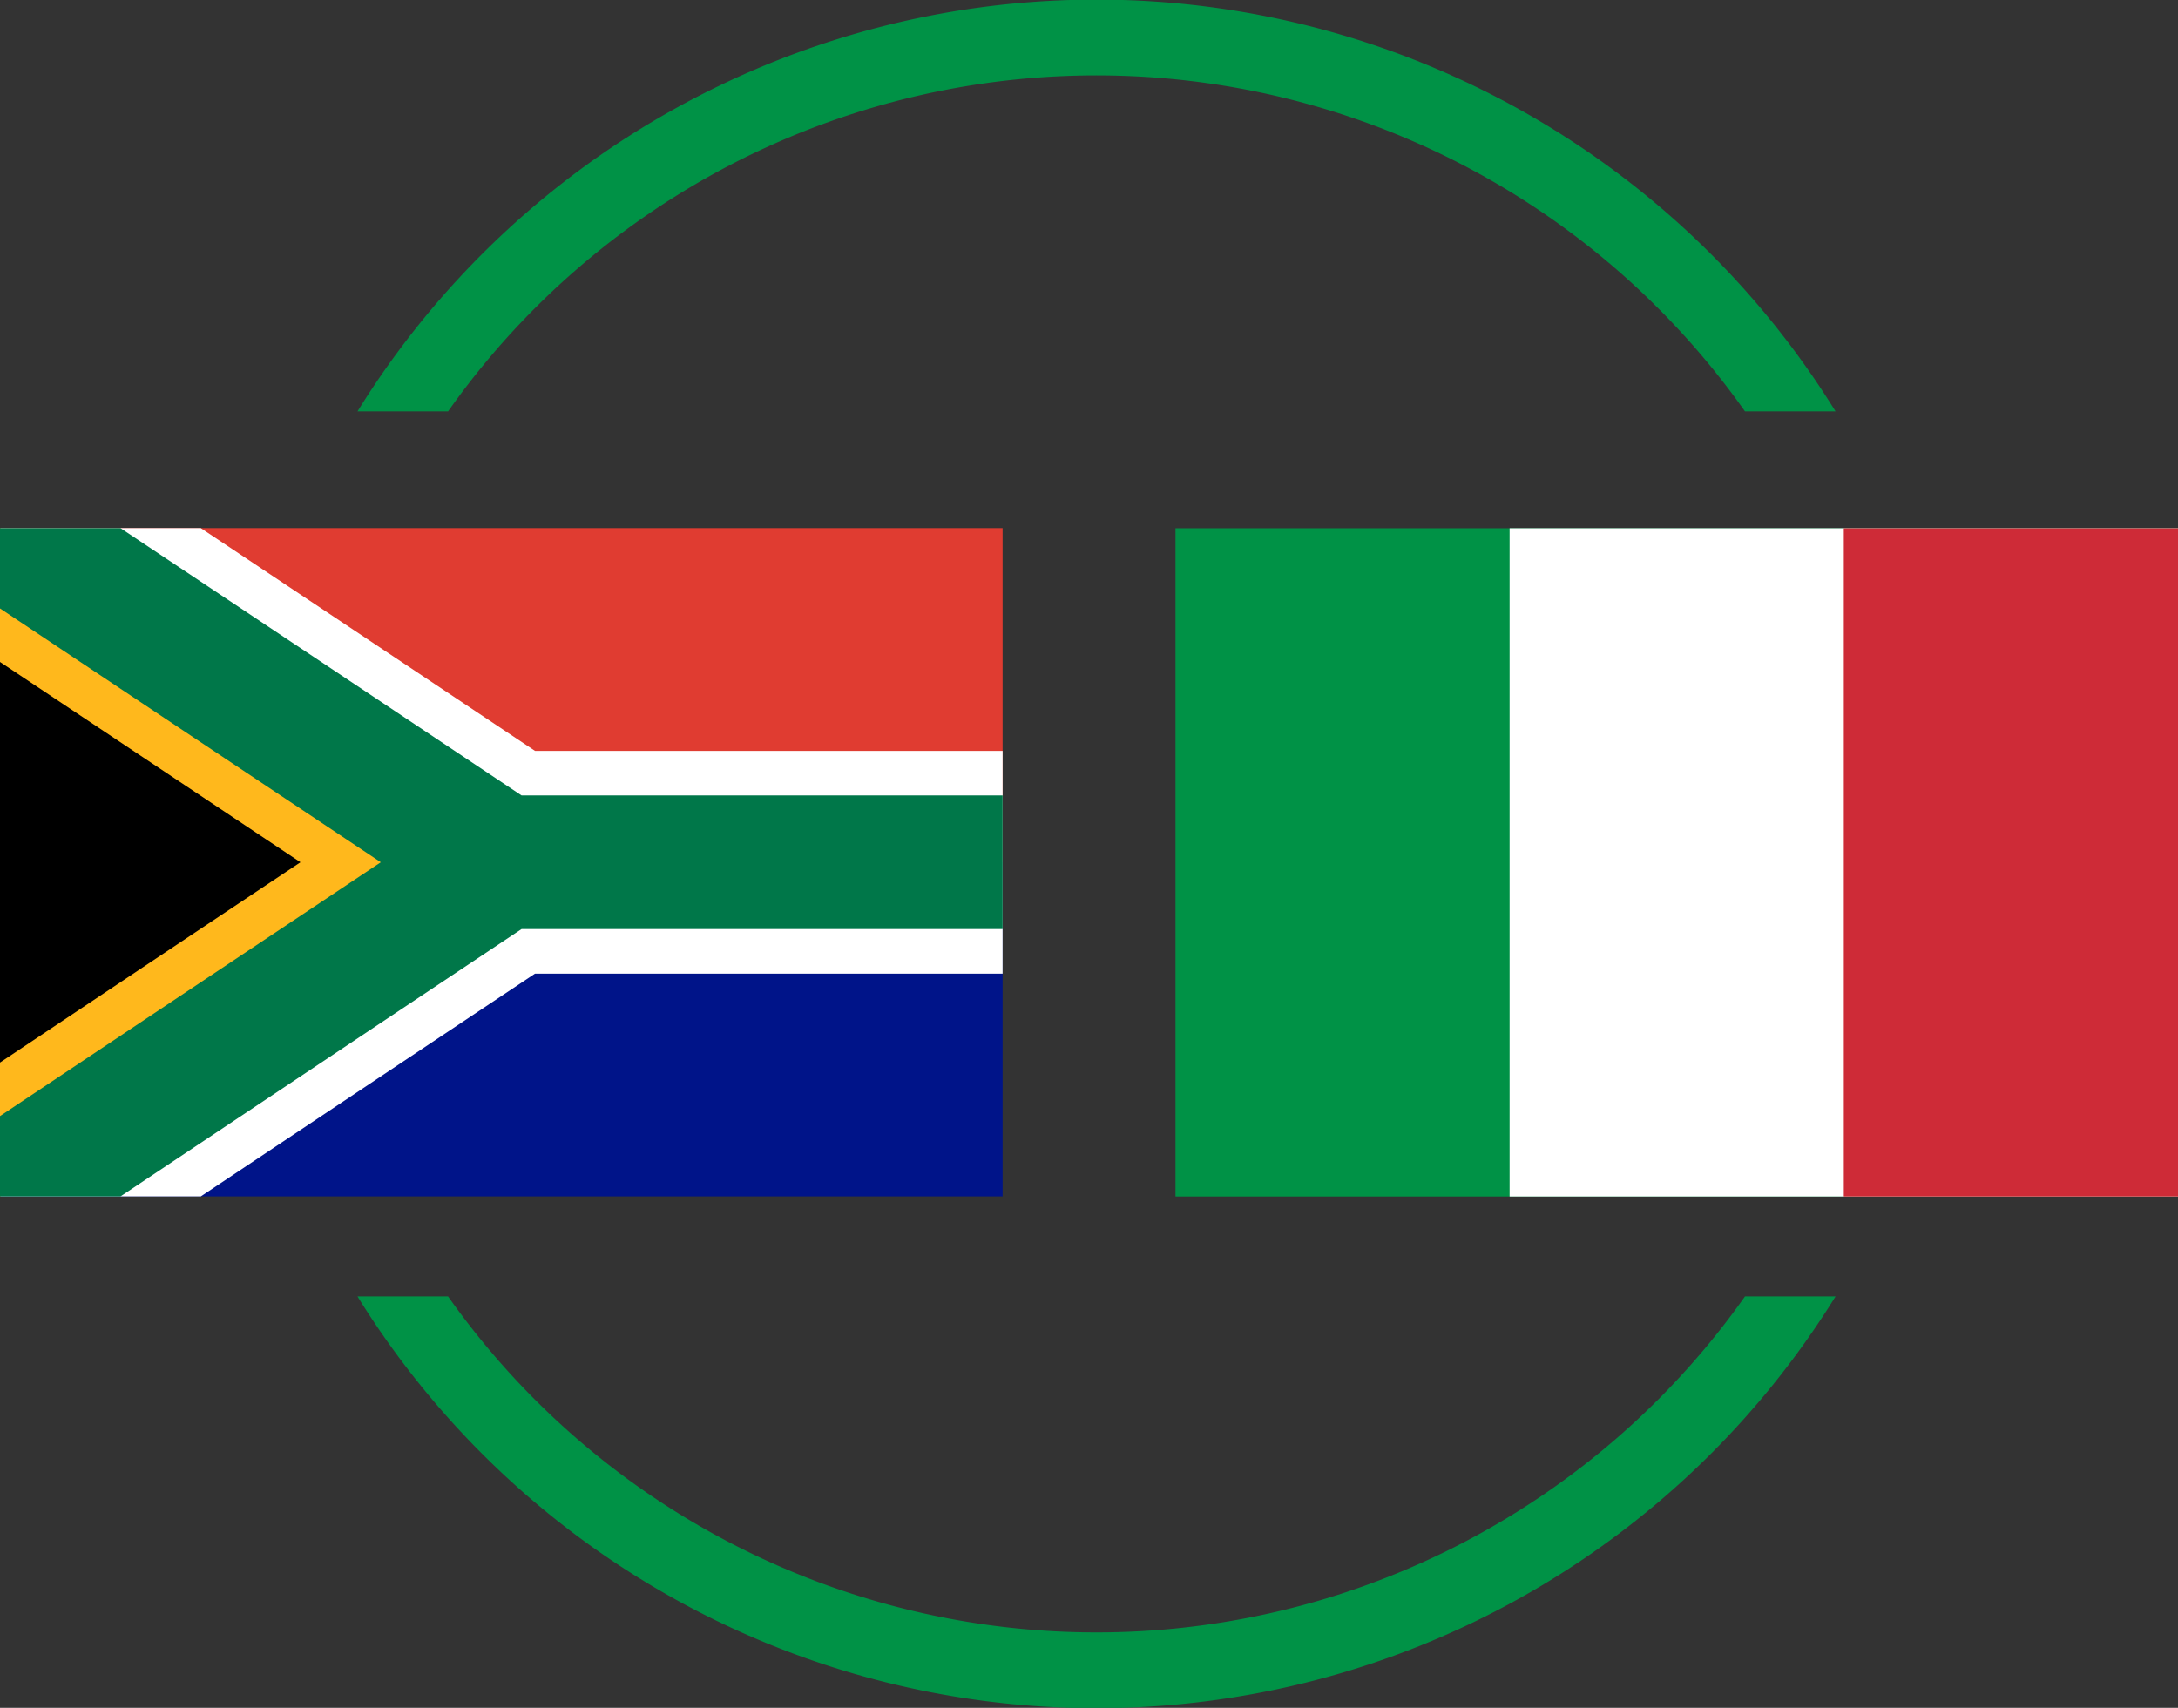
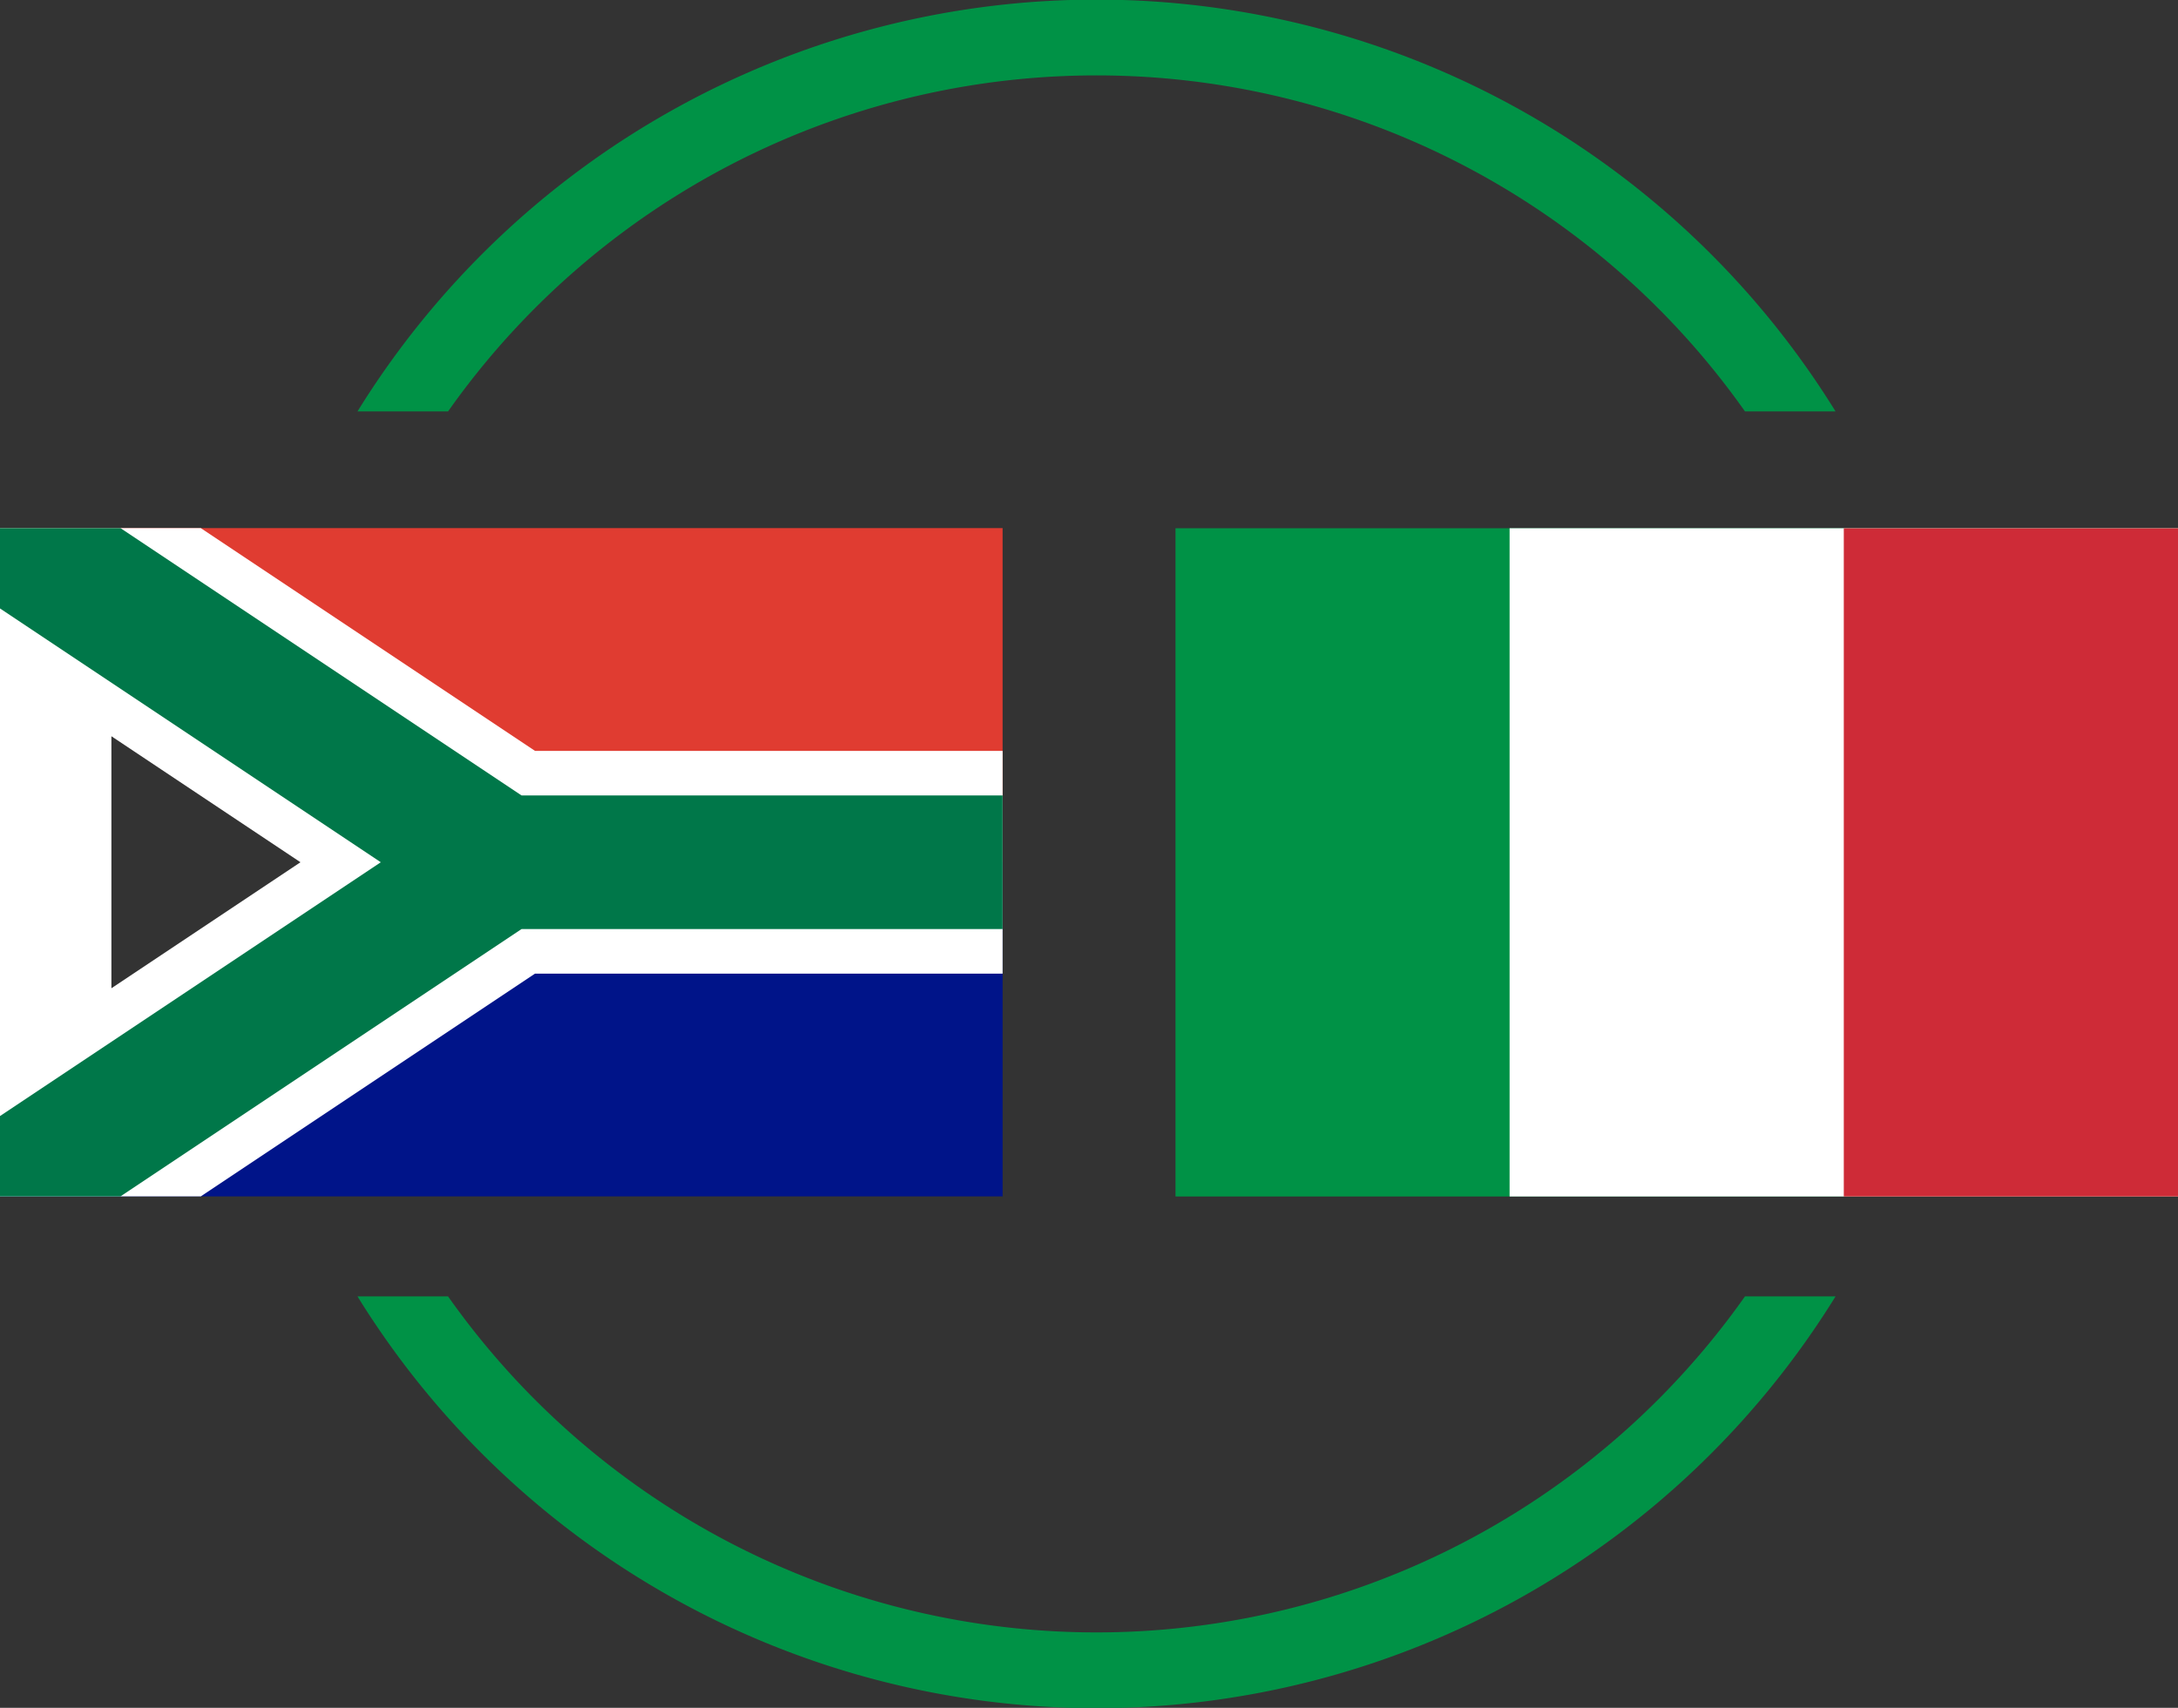
<svg xmlns="http://www.w3.org/2000/svg" viewBox="0 0 195.51 153.34">
  <rect x="0" y="0" width="195.51" height="153.34" fill="#333333" stroke="none" />
  <defs>
    <style>.a2440864-9e56-4d4b-8333-9641ac12fbd4,.e59909b8-786f-490d-b29e-a38c5113971f,.fe9638a4-847d-4604-8770-36b149eaae72{fill:none;}.a703ba3d-de63-46cc-82fb-6ff3be5d2fe1{fill:#e03c31;}.ad7776b7-8362-4fcb-865b-8c561d4bb4e3{fill:#001489;}.b5fcd213-fa1f-4c34-8aa3-05983d1a5dcc{clip-path:url(#b524ce6c-3265-49bd-9ce7-0c8d64dc5d18);}.a2440864-9e56-4d4b-8333-9641ac12fbd4{stroke:#fff;}.a2440864-9e56-4d4b-8333-9641ac12fbd4,.b5ccf8d8-6cb9-4085-845d-d967535a914c,.fe9638a4-847d-4604-8770-36b149eaae72{stroke-miterlimit:40;}.a2440864-9e56-4d4b-8333-9641ac12fbd4,.b5ccf8d8-6cb9-4085-845d-d967535a914c{stroke-width:20px;}.ab55ebf3-9528-4a85-972e-88527f1a6db4{clip-path:url(#f5f04152-eb24-4cd2-b6ae-c92cd5042c17);}.b5ccf8d8-6cb9-4085-845d-d967535a914c{stroke:#ffb81c;}.fe9638a4-847d-4604-8770-36b149eaae72{stroke:#007749;stroke-width:12px;}.ed3a2b68-2ed3-4238-bc61-5117c0eff64f{fill:#009246;}.eb3fe74b-5624-4170-879b-f9fb144e7cde{fill:#fff;}.f261114d-f389-4e55-a417-dbe3c46415f3{fill:#ce2b37;}</style>
    <clipPath id="b524ce6c-3265-49bd-9ce7-0c8d64dc5d18">
      <rect class="e59909b8-786f-490d-b29e-a38c5113971f" y="47.42" width="90" height="60" />
    </clipPath>
    <clipPath id="f5f04152-eb24-4cd2-b6ae-c92cd5042c17">
      <polygon class="e59909b8-786f-490d-b29e-a38c5113971f" points="0 47.42 45 77.42 0 107.42 0 47.42" />
    </clipPath>
  </defs>
  <g id="f36140ef-284f-4613-a9bb-6c9f4c2e35e3" data-name="Livello 2">
    <g id="bf66795f-6e13-40ed-b3a0-4fc2b3a9a7e7" data-name="Livello 1">
      <path class="a703ba3d-de63-46cc-82fb-6ff3be5d2fe1" d="M0,47.42H90v30H45Z" />
      <path class="ad7776b7-8362-4fcb-865b-8c561d4bb4e3" d="M0,107.42H90v-30H45Z" />
      <g class="b5fcd213-fa1f-4c34-8aa3-05983d1a5dcc">
        <path class="a2440864-9e56-4d4b-8333-9641ac12fbd4" d="M90,77.42H45l-45-30v60l45-30" />
        <g class="ab55ebf3-9528-4a85-972e-88527f1a6db4">
-           <path class="b5ccf8d8-6cb9-4085-845d-d967535a914c" d="M0,47.42l45,30-45,30" />
-         </g>
+           </g>
        <path class="fe9638a4-847d-4604-8770-36b149eaae72" d="M0,47.42l45,30H90m-90,30,45-30" />
      </g>
      <rect class="ed3a2b68-2ed3-4238-bc61-5117c0eff64f" x="105.52" y="47.43" width="89.99" height="60" />
      <rect class="eb3fe74b-5624-4170-879b-f9fb144e7cde" x="135.51" y="47.43" width="60" height="60" />
      <rect class="f261114d-f389-4e55-a417-dbe3c46415f3" x="165.51" y="47.43" width="30" height="60" />
-       <path class="ed3a2b68-2ed3-4238-bc61-5117c0eff64f" d="M40.22,36.94a71.24,71.24,0,0,1,116.42,0h8.13a78,78,0,0,0-132.68,0Z" />
+       <path class="ed3a2b68-2ed3-4238-bc61-5117c0eff64f" d="M40.22,36.94a71.24,71.24,0,0,1,116.42,0h8.13a78,78,0,0,0-132.68,0" />
      <path class="ed3a2b68-2ed3-4238-bc61-5117c0eff64f" d="M156.64,116.4a71.24,71.24,0,0,1-116.42,0H32.09a78,78,0,0,0,132.68,0Z" />
    </g>
  </g>
</svg>